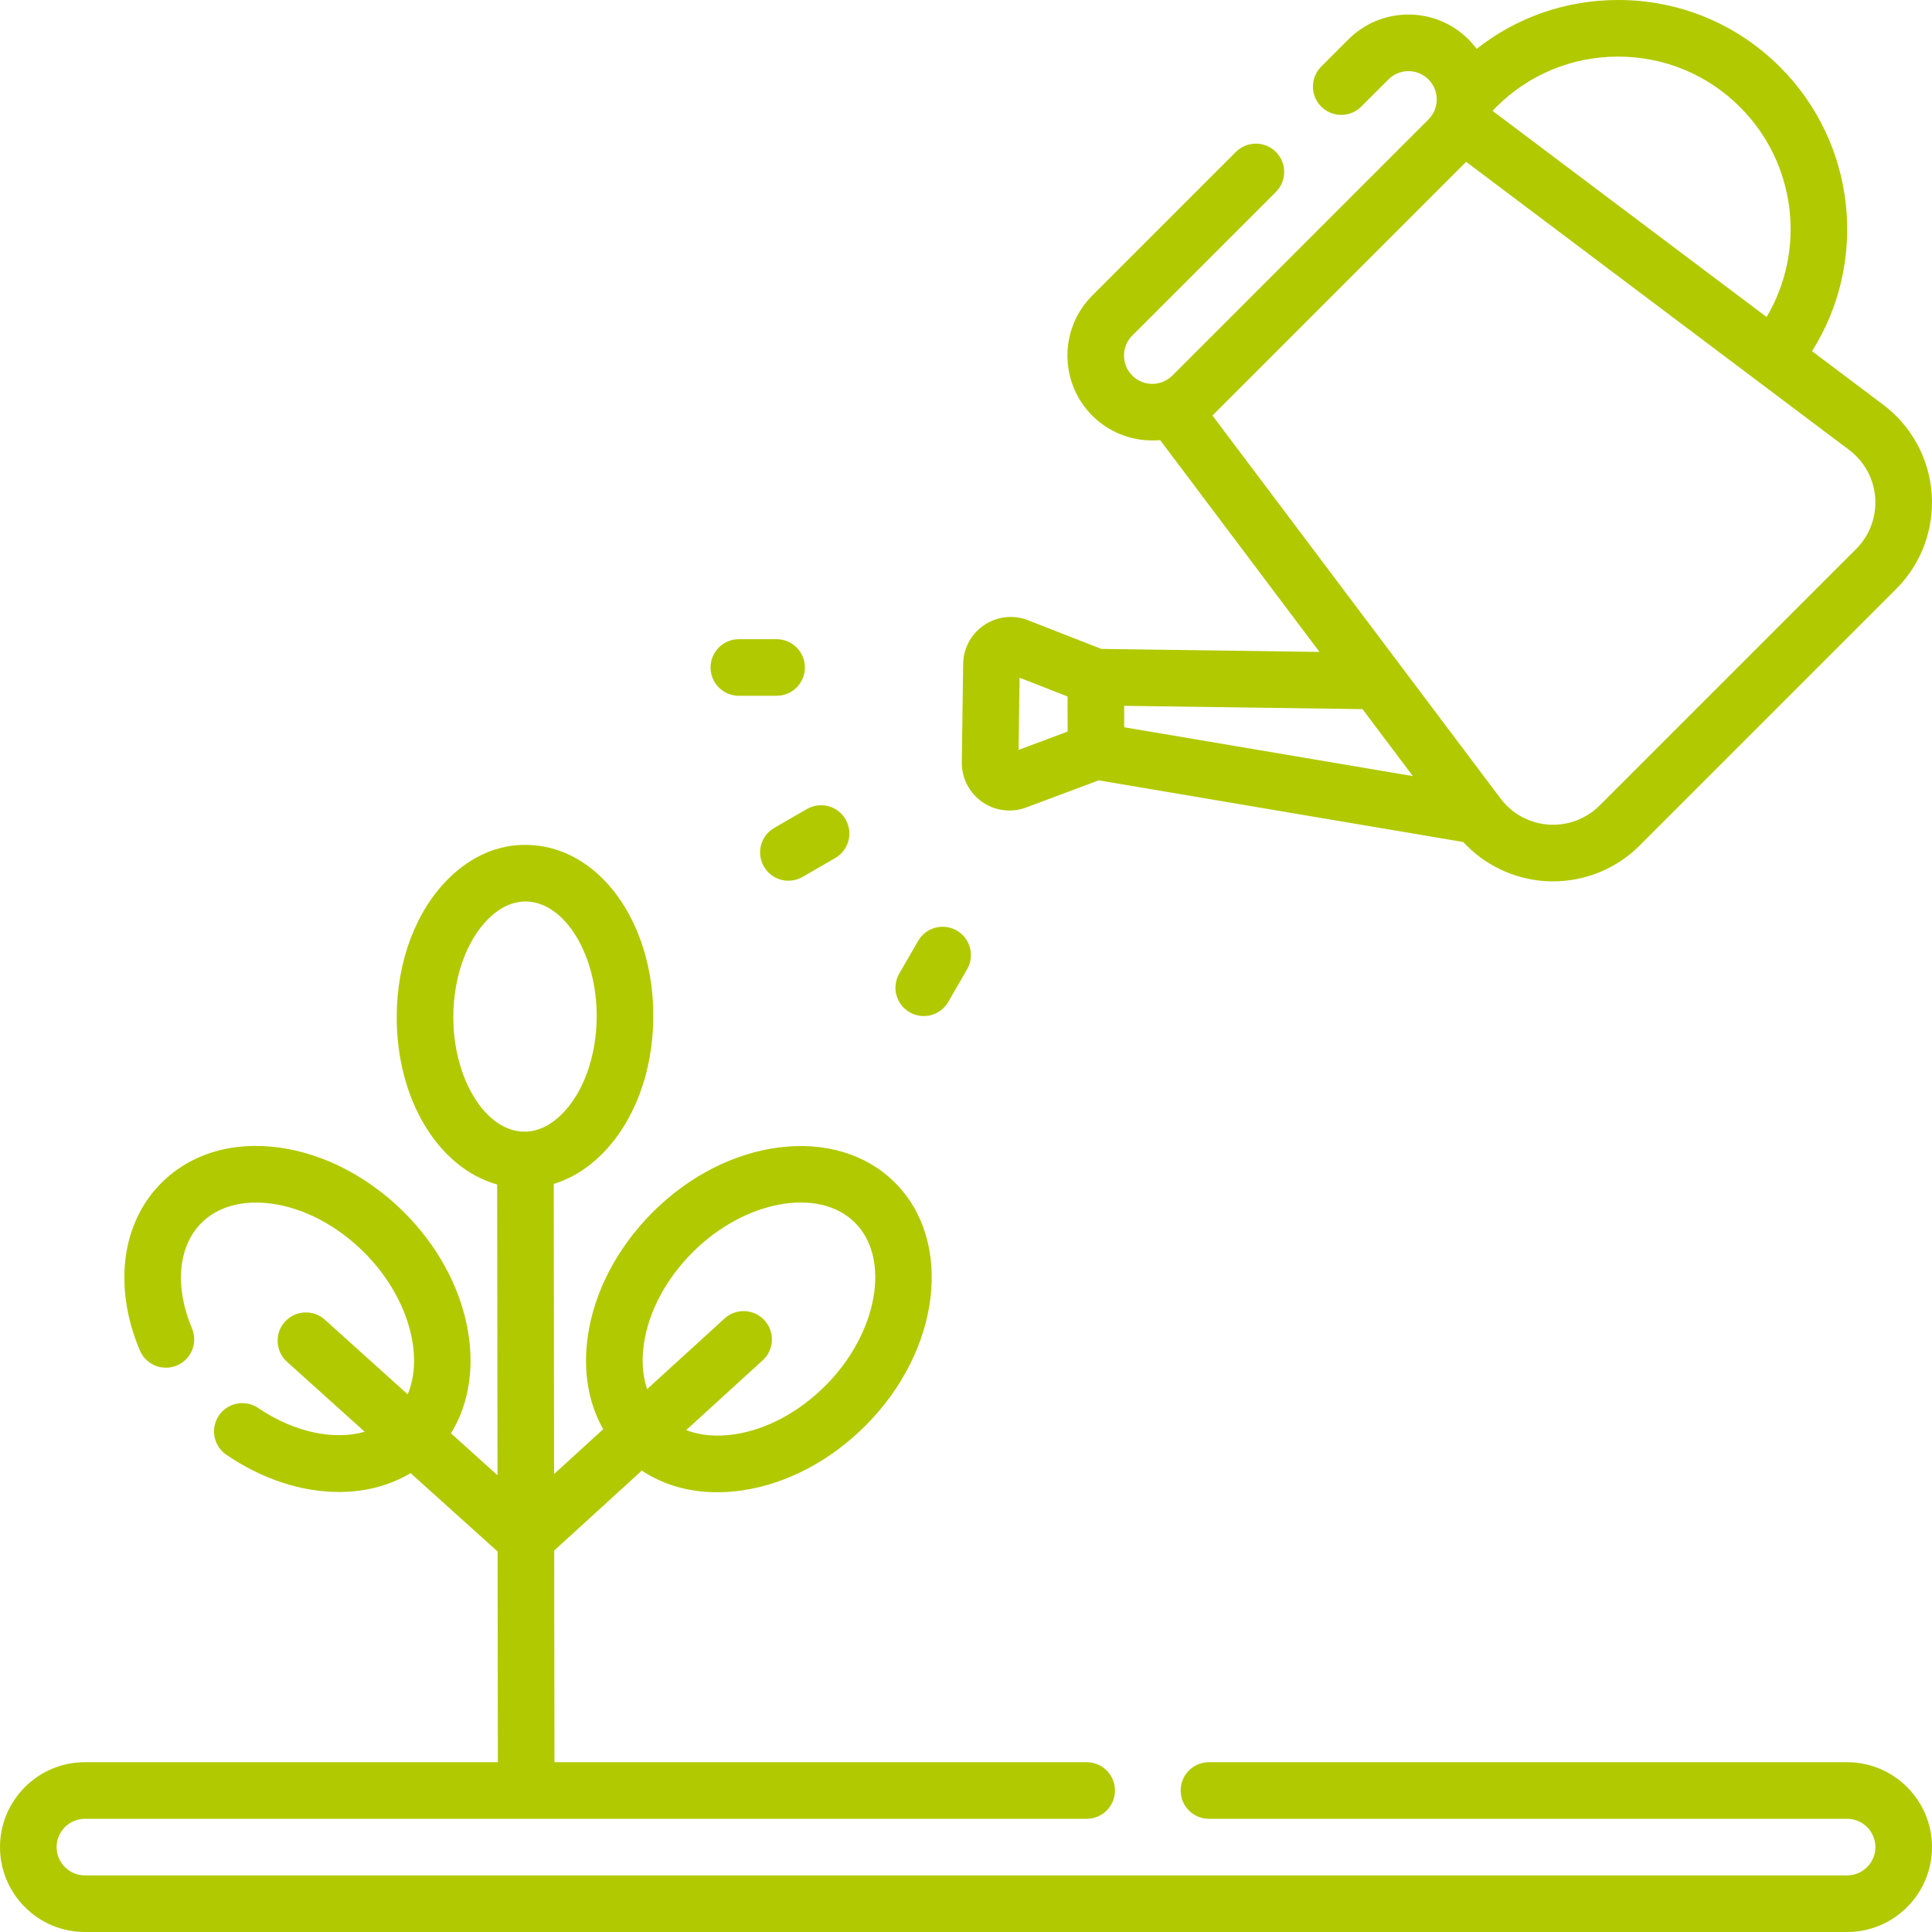
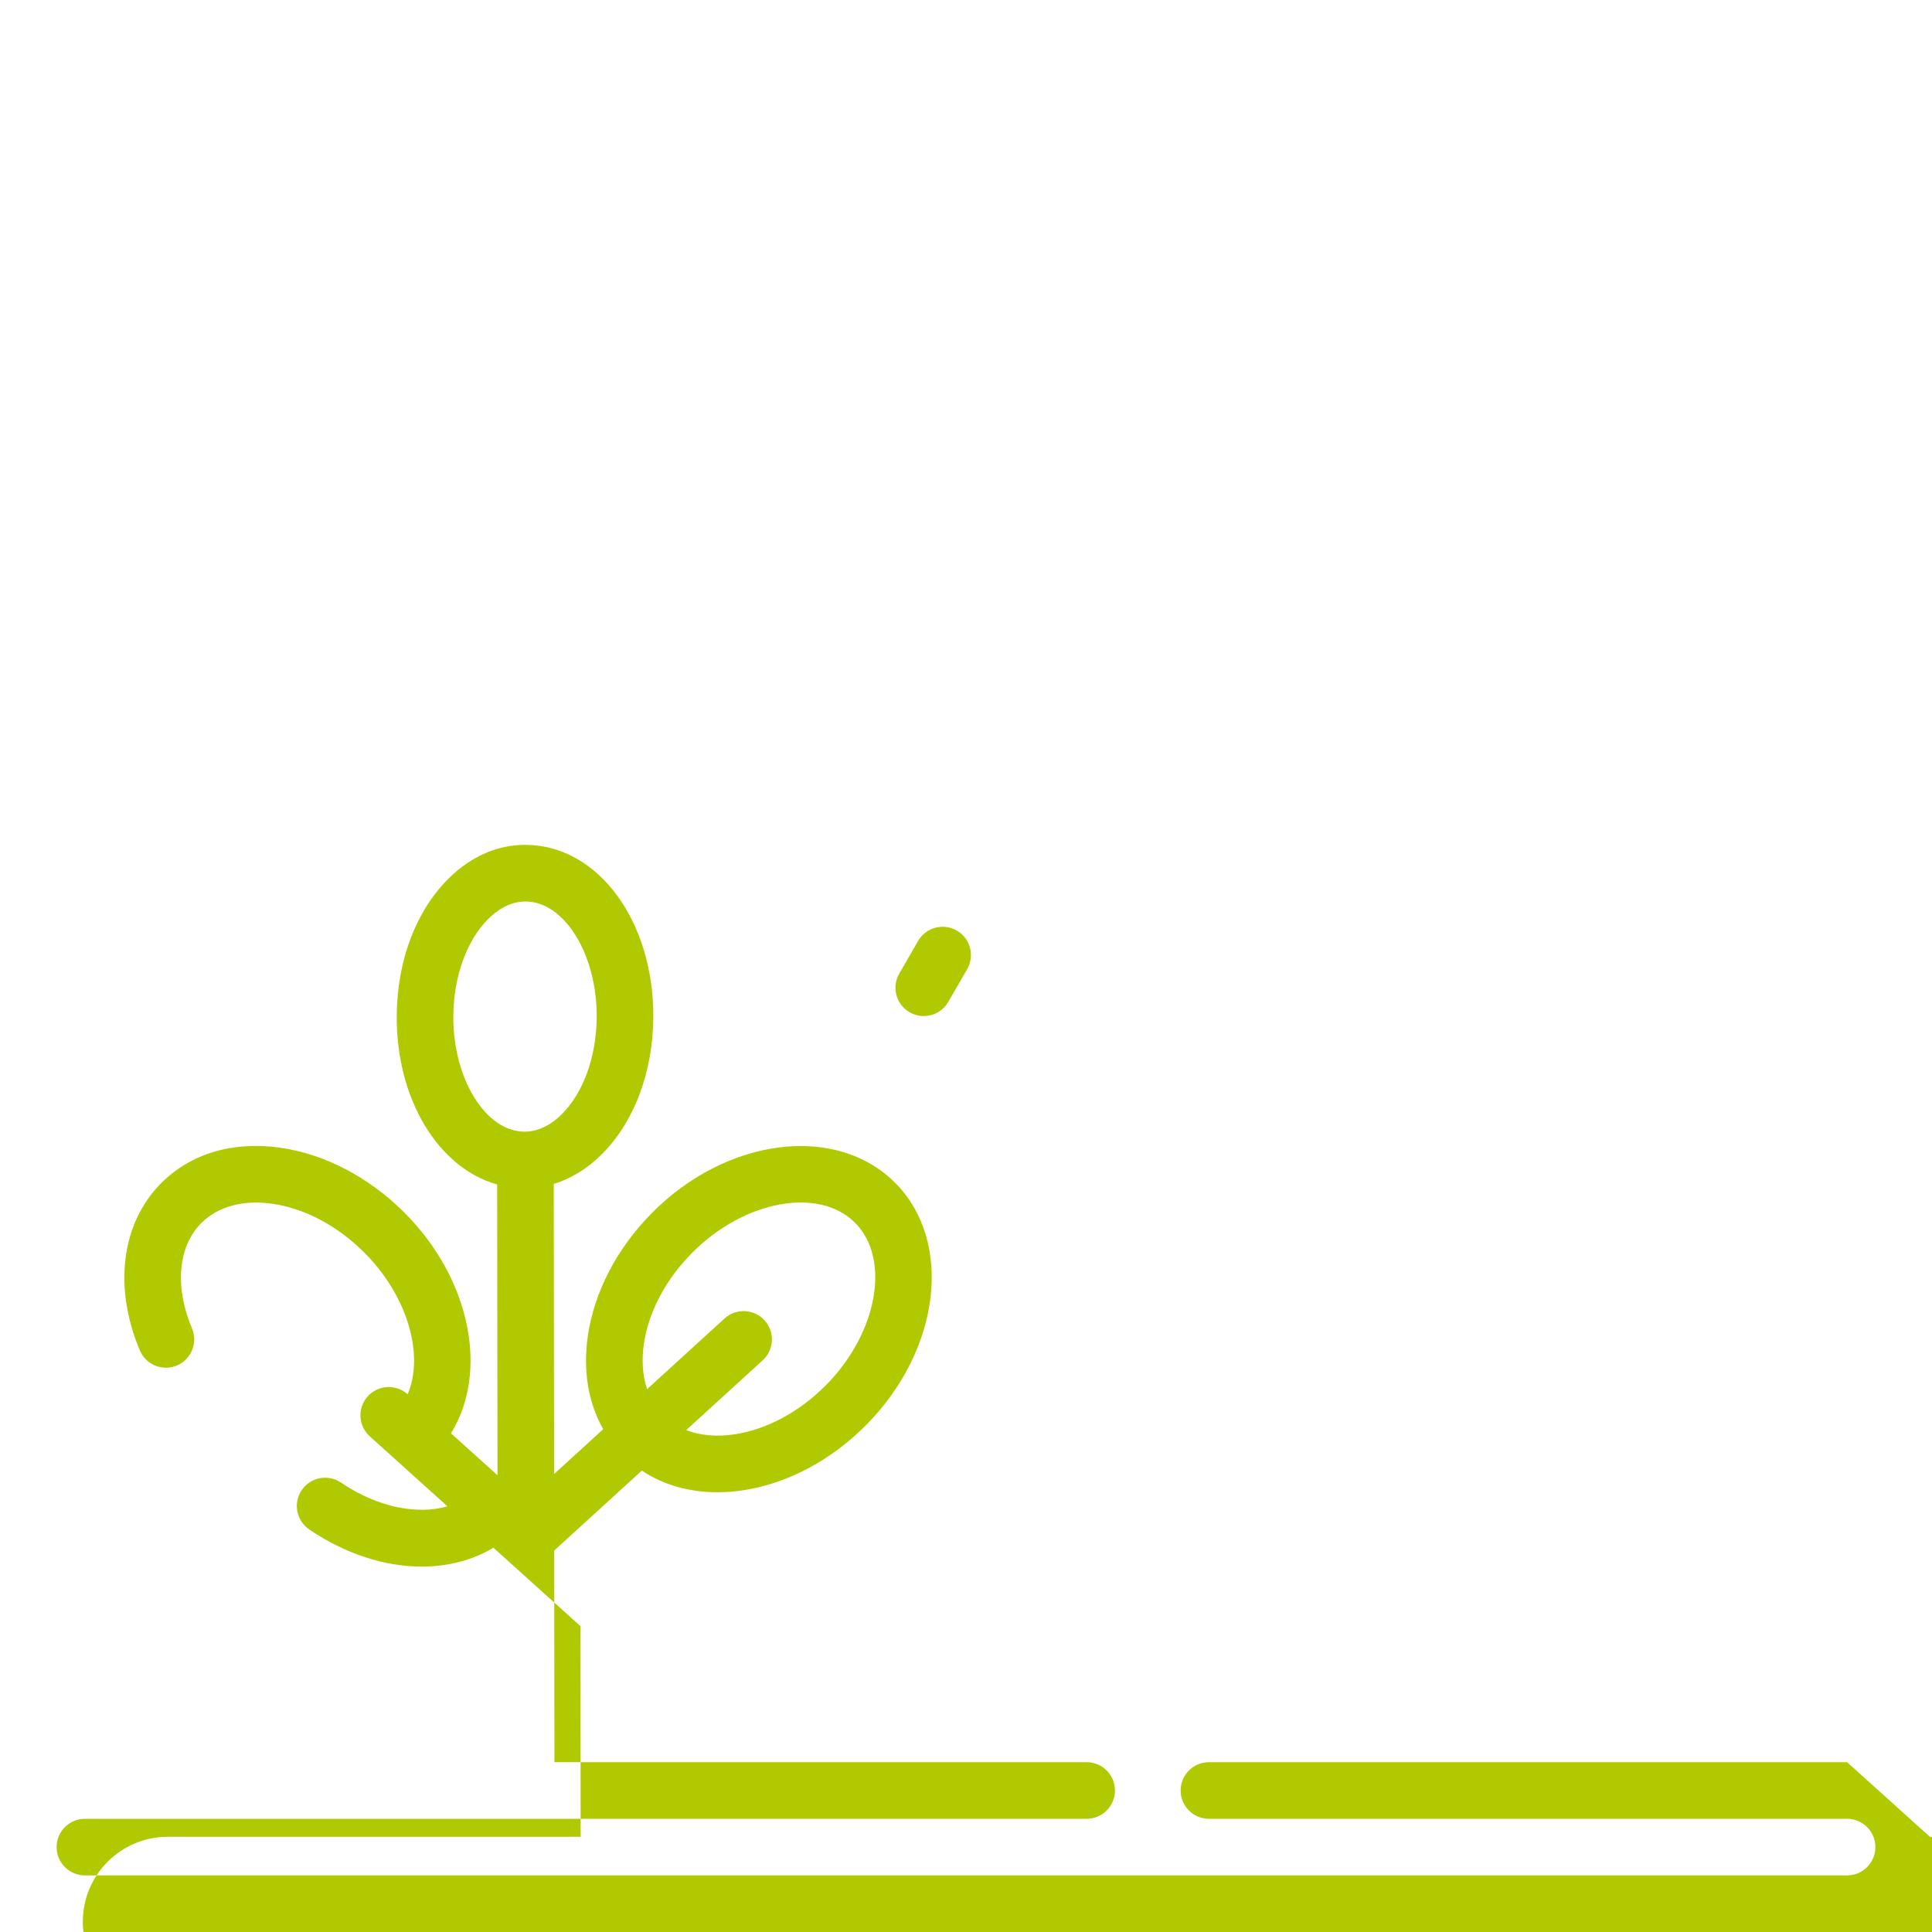
<svg xmlns="http://www.w3.org/2000/svg" id="Layer_1" enable-background="new 0 0 512 512" fill="#b1c900" height="512" viewBox="0 0 512 512" width="512">
  <g>
    <g>
-       <path d="m195.805 184.393h10c4.142 0 7.5-3.358 7.5-7.5s-3.358-7.5-7.5-7.5h-10c-4.142 0-7.5 3.358-7.5 7.5s3.358 7.5 7.5 7.5z" />
-       <path d="m202.44 229.643c1.389 2.406 3.91 3.751 6.502 3.751 1.272 0 2.562-.324 3.743-1.006l8.66-5c3.587-2.071 4.816-6.658 2.745-10.245s-6.658-4.816-10.245-2.745l-8.66 5c-3.588 2.07-4.817 6.657-2.745 10.245z" />
      <path d="m241.055 268.258c1.181.682 2.471 1.006 3.743 1.006 2.592 0 5.113-1.345 6.502-3.751l5-8.66c2.071-3.587.842-8.174-2.745-10.245-3.587-2.072-8.174-.843-10.245 2.745l-5 8.66c-2.071 3.587-.842 8.174 2.745 10.245z" />
-       <path d="m489.499 467h-169.116c-4.143 0-7.5 3.358-7.5 7.5s3.357 7.5 7.5 7.5h169.115c4.136 0 7.5 3.364 7.5 7.5s-3.364 7.5-7.5 7.5h-466.998c-4.135 0-7.5-3.364-7.5-7.5s3.365-7.5 7.5-7.5h265.473c4.143 0 7.5-3.358 7.5-7.5s-3.357-7.5-7.5-7.5h-141.039l-.067-56.089 23.223-21.188c5.673 3.778 12.505 5.74 19.992 5.74 2.2 0 4.457-.169 6.757-.512 11.727-1.746 23.32-7.875 32.645-17.256 19.831-19.951 23.257-48.813 7.638-64.338s-44.459-11.923-64.29 8.027c-9.325 9.382-15.383 21.012-17.059 32.749-1.312 9.191.131 17.667 4.087 24.618l-13.018 11.877-.092-76.873c4.525-1.375 8.779-3.967 12.562-7.692 8.678-8.546 13.716-21.809 13.821-36.388.183-25.509-14.604-45.614-33.664-45.77-7.478-.103-14.577 2.995-20.512 8.84-8.678 8.546-13.716 21.809-13.821 36.388-.16 22.262 11.082 40.407 26.615 44.77l.092 77.051-12.328-11.106c10.06-16.251 5.247-41.004-12.49-58.635-9.381-9.325-21.012-15.383-32.749-17.059-12.55-1.793-23.77 1.553-31.589 9.421-10.533 10.597-12.689 27.572-5.626 44.299 1.611 3.816 6.01 5.604 9.826 3.992 3.816-1.611 5.604-6.01 3.992-9.826-4.648-11.009-3.71-21.696 2.447-27.891 4.397-4.424 11.085-6.251 18.831-5.146 8.56 1.222 17.188 5.785 24.294 12.848 11.59 11.52 16.033 27.22 11.584 37.653l-21.946-19.771c-3.078-2.771-7.818-2.525-10.592.552-2.772 3.078-2.525 7.82.552 10.592l20.587 18.546c-8.076 2.342-18.69.187-28.198-6.284-3.423-2.33-8.089-1.444-10.42 1.98s-1.444 8.089 1.98 10.42c9.651 6.569 20.129 9.853 29.833 9.852 6.913 0 13.433-1.668 18.979-5.001l23.058 20.772.066 55.838h-109.434c-12.407 0-22.5 10.093-22.5 22.5s10.093 22.5 22.5 22.5h466.999c12.406 0 22.5-10.093 22.5-22.5s-10.094-22.5-22.5-22.5zm-318.875-110.748c1.222-8.561 5.785-17.188 12.848-24.294 13.763-13.845 33.489-17.492 43.077-7.962 9.587 9.53 6.06 29.279-7.703 43.125-7.063 7.105-15.663 11.72-24.215 12.994-4.746.707-9.101.308-12.781-1.121l20.273-18.497c3.06-2.792 3.277-7.536.485-10.596s-7.536-3.277-10.596-.485l-20.518 18.72c-1.184-3.477-1.495-7.512-.87-11.884zm-50.488-87.013c.075-10.471 3.569-20.119 9.346-25.807 2.103-2.071 5.499-4.529 9.773-4.529h.091c10.303.085 18.906 14.127 18.787 30.664-.075 10.471-3.569 20.119-9.346 25.807-2.103 2.071-5.499 4.529-9.773 4.529h-.091c-10.302-.085-18.906-14.127-18.787-30.664z" />
-       <path d="m260.243 212.497c2.157 1.519 4.697 2.301 7.262 2.301 1.487 0 2.983-.264 4.417-.799l19.258-7.197 96.595 16.344c5.574 6.037 13.26 9.762 21.538 10.346.764.054 1.525.081 2.286.081 8.567 0 16.817-3.394 22.923-9.499l67.979-67.98c6.647-6.646 10.08-15.835 9.419-25.209-.661-9.375-5.35-17.991-12.862-23.638l-18.85-14.179c14.956-23.689 11.748-55.08-8.457-75.285-11.467-11.468-26.713-17.783-42.93-17.783-13.773 0-26.845 4.555-37.497 12.952-.65-.876-1.372-1.715-2.165-2.508-4.25-4.25-9.899-6.59-15.909-6.59-6.011 0-11.66 2.341-15.91 6.59l-7.203 7.203c-2.929 2.929-2.929 7.678 0 10.606 2.93 2.929 7.678 2.929 10.607 0l7.203-7.203c1.416-1.417 3.299-2.197 5.303-2.197 2.003 0 3.887.78 5.303 2.197 2.192 2.192 2.741 5.414 1.647 8.122-.055.118-.107.238-.156.358-.359.77-.856 1.492-1.491 2.127l-67.881 67.882c-2.925 2.924-7.683 2.925-10.607 0-2.925-2.924-2.925-7.683 0-10.607l38.061-38.061c2.929-2.929 2.929-7.678 0-10.606-2.93-2.929-7.678-2.929-10.607 0l-38.061 38.061c-8.771 8.773-8.771 23.047.001 31.82 4.386 4.386 10.147 6.579 15.909 6.579.693 0 1.385-.032 2.076-.095l42.23 56.139-57.812-.8-18.952-7.411c-3.836-1.678-8.215-1.352-11.77.884-3.634 2.287-5.837 6.215-5.895 10.507l-.354 26.061c-.057 4.167 1.944 8.088 5.352 10.487zm168.578-197.497c12.21 0 23.689 4.755 32.322 13.389 14.916 14.916 17.534 37.923 7.023 55.621l-72.629-54.632c.315-.334.635-.664.96-.989 8.634-8.634 20.113-13.389 32.324-13.389zm-40.282 27.884 101.503 76.351c4.039 3.036 6.56 7.667 6.914 12.704.355 5.037-1.489 9.975-5.063 13.547l-67.98 67.98c-3.572 3.572-8.514 5.411-13.546 5.062-4.972-.35-9.548-2.81-12.587-6.76-.051-.069-.103-.138-.156-.206l-76.314-101.448zm-14.114 162.79-76.497-12.943-.014-5.676 63.162.874zm-104.229-26.07 12.713 4.971.004 1.763.015 7.535-12.991 4.855z" />
+       <path d="m489.499 467h-169.116c-4.143 0-7.5 3.358-7.5 7.5s3.357 7.5 7.5 7.5h169.115c4.136 0 7.5 3.364 7.5 7.5s-3.364 7.5-7.5 7.5h-466.998c-4.135 0-7.5-3.364-7.5-7.5s3.365-7.5 7.5-7.5h265.473c4.143 0 7.5-3.358 7.5-7.5s-3.357-7.5-7.5-7.5h-141.039l-.067-56.089 23.223-21.188c5.673 3.778 12.505 5.74 19.992 5.74 2.2 0 4.457-.169 6.757-.512 11.727-1.746 23.32-7.875 32.645-17.256 19.831-19.951 23.257-48.813 7.638-64.338s-44.459-11.923-64.29 8.027c-9.325 9.382-15.383 21.012-17.059 32.749-1.312 9.191.131 17.667 4.087 24.618l-13.018 11.877-.092-76.873c4.525-1.375 8.779-3.967 12.562-7.692 8.678-8.546 13.716-21.809 13.821-36.388.183-25.509-14.604-45.614-33.664-45.77-7.478-.103-14.577 2.995-20.512 8.84-8.678 8.546-13.716 21.809-13.821 36.388-.16 22.262 11.082 40.407 26.615 44.77l.092 77.051-12.328-11.106c10.06-16.251 5.247-41.004-12.49-58.635-9.381-9.325-21.012-15.383-32.749-17.059-12.55-1.793-23.77 1.553-31.589 9.421-10.533 10.597-12.689 27.572-5.626 44.299 1.611 3.816 6.01 5.604 9.826 3.992 3.816-1.611 5.604-6.01 3.992-9.826-4.648-11.009-3.71-21.696 2.447-27.891 4.397-4.424 11.085-6.251 18.831-5.146 8.56 1.222 17.188 5.785 24.294 12.848 11.59 11.52 16.033 27.22 11.584 37.653c-3.078-2.771-7.818-2.525-10.592.552-2.772 3.078-2.525 7.82.552 10.592l20.587 18.546c-8.076 2.342-18.69.187-28.198-6.284-3.423-2.33-8.089-1.444-10.42 1.98s-1.444 8.089 1.98 10.42c9.651 6.569 20.129 9.853 29.833 9.852 6.913 0 13.433-1.668 18.979-5.001l23.058 20.772.066 55.838h-109.434c-12.407 0-22.5 10.093-22.5 22.5s10.093 22.5 22.5 22.5h466.999c12.406 0 22.5-10.093 22.5-22.5s-10.094-22.5-22.5-22.5zm-318.875-110.748c1.222-8.561 5.785-17.188 12.848-24.294 13.763-13.845 33.489-17.492 43.077-7.962 9.587 9.53 6.06 29.279-7.703 43.125-7.063 7.105-15.663 11.72-24.215 12.994-4.746.707-9.101.308-12.781-1.121l20.273-18.497c3.06-2.792 3.277-7.536.485-10.596s-7.536-3.277-10.596-.485l-20.518 18.72c-1.184-3.477-1.495-7.512-.87-11.884zm-50.488-87.013c.075-10.471 3.569-20.119 9.346-25.807 2.103-2.071 5.499-4.529 9.773-4.529h.091c10.303.085 18.906 14.127 18.787 30.664-.075 10.471-3.569 20.119-9.346 25.807-2.103 2.071-5.499 4.529-9.773 4.529h-.091c-10.302-.085-18.906-14.127-18.787-30.664z" />
    </g>
  </g>
</svg>